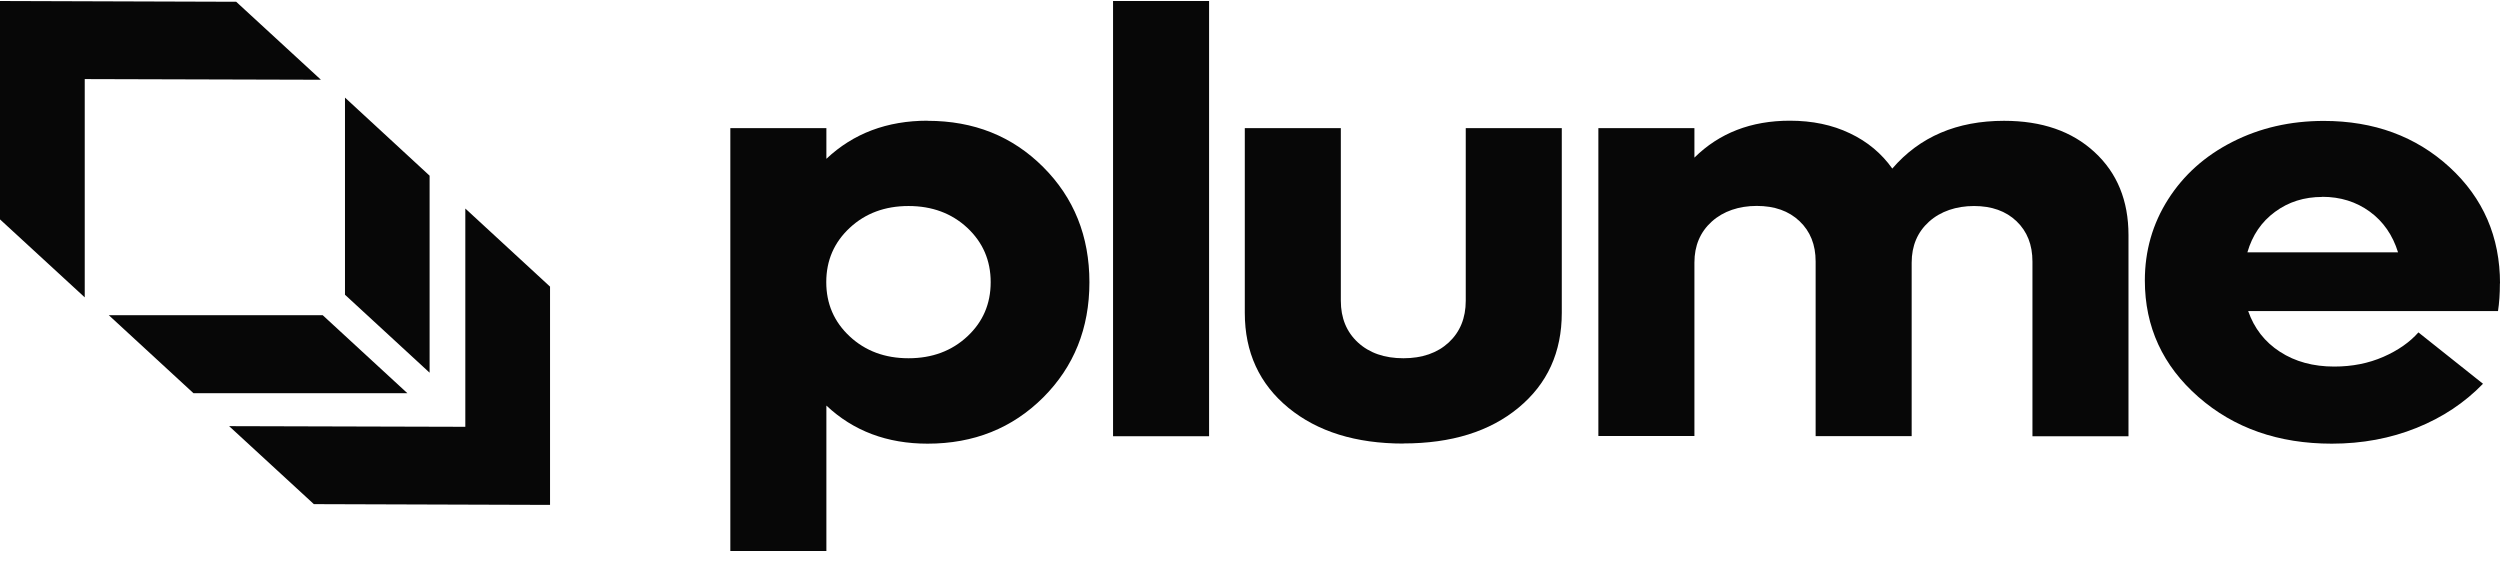
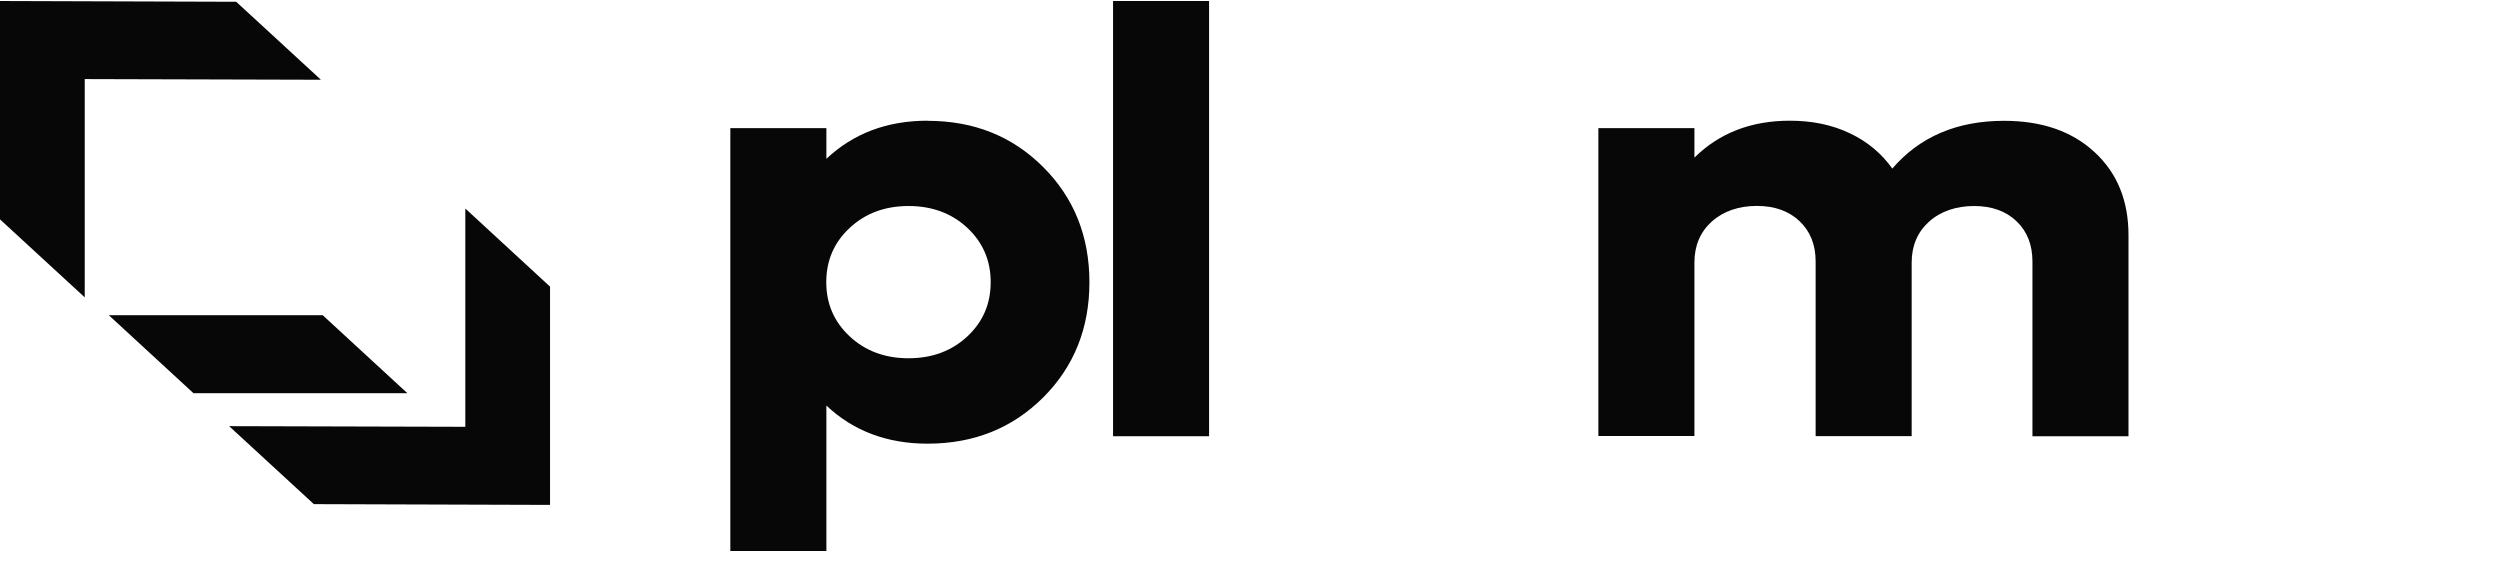
<svg xmlns="http://www.w3.org/2000/svg" width="150" height="34" viewBox="0 0 150 34" fill="none">
  <path d="M72.545 0.06H66.783V26.174H72.545V0.06Z" fill="#070707" />
-   <path d="M84.211 26.614C81.35 26.614 79.046 25.898 77.3 24.465C75.561 23.033 74.688 21.134 74.688 18.775V7.689H80.45V18.045C80.45 19.083 80.792 19.918 81.477 20.549C82.162 21.18 83.076 21.495 84.204 21.495C85.332 21.495 86.239 21.18 86.924 20.549C87.602 19.918 87.945 19.083 87.945 18.045V7.689H93.707V18.768C93.707 21.127 92.847 23.026 91.115 24.459C89.389 25.891 87.085 26.607 84.204 26.607L84.211 26.614Z" fill="#070707" />
  <path d="M120.247 7.249C122.511 7.249 124.317 7.873 125.674 9.128C127.031 10.377 127.709 12.039 127.709 14.103V26.174H121.947V15.693C121.947 14.687 121.631 13.886 120.993 13.275C120.355 12.664 119.502 12.361 118.441 12.361C117.38 12.361 116.433 12.677 115.741 13.301C115.049 13.925 114.7 14.746 114.7 15.758V26.167H108.938V15.686C108.938 14.681 108.616 13.879 107.971 13.268C107.326 12.657 106.473 12.355 105.405 12.355C104.338 12.355 103.397 12.67 102.706 13.294C102.014 13.919 101.665 14.74 101.665 15.752V26.16H95.902V7.689H101.665V9.457C103.156 7.985 105.063 7.242 107.387 7.242C108.736 7.242 109.939 7.492 110.993 7.998C112.047 8.497 112.894 9.207 113.538 10.114C115.184 8.202 117.42 7.249 120.241 7.249H120.247Z" fill="#070707" />
-   <path d="M139.336 11.816C138.255 11.816 137.315 12.111 136.502 12.71C135.689 13.307 135.139 14.116 134.843 15.141H143.883C143.56 14.102 142.996 13.288 142.184 12.696C141.371 12.105 140.424 11.809 139.329 11.809M149.994 17C149.994 17.638 149.954 18.19 149.88 18.663H134.89C135.253 19.701 135.884 20.516 136.798 21.107C137.711 21.699 138.792 21.994 140.055 21.994C141.136 21.994 142.116 21.797 143.003 21.41C143.889 21.022 144.588 20.529 145.105 19.944L148.98 23.026C147.885 24.156 146.562 25.043 144.991 25.674C143.426 26.305 141.727 26.62 139.907 26.62C136.71 26.62 134.037 25.687 131.902 23.815C129.766 21.942 128.691 19.616 128.691 16.829C128.691 15.049 129.155 13.426 130.088 11.96C131.022 10.495 132.305 9.345 133.95 8.511C135.595 7.676 137.415 7.255 139.423 7.255C142.439 7.255 144.957 8.182 146.979 10.035C148.994 11.888 150.001 14.214 150.001 17.014L149.994 17Z" fill="#070707" />
-   <path d="M25.776 10.541V22.362L20.699 17.684V5.856L25.776 10.541Z" fill="#070707" />
  <path d="M11.607 23.591H24.441L19.363 18.913H6.529L11.607 23.591Z" fill="#070707" />
  <path d="M33.002 30.294V17.198L27.919 12.512V25.608L13.748 25.569L18.832 30.248L33.002 30.294Z" fill="#070707" />
  <path d="M0 0.06V13.163L5.084 17.841V4.745L19.255 4.785L14.171 0.106L0 0.06Z" fill="#070707" />
  <path d="M50.986 20.187C51.926 21.061 53.102 21.495 54.512 21.495C55.922 21.495 57.098 21.061 58.038 20.187C58.978 19.313 59.441 18.229 59.441 16.928C59.441 15.627 58.971 14.543 58.038 13.669C57.098 12.795 55.922 12.361 54.512 12.361C53.102 12.361 51.926 12.795 50.986 13.669C50.046 14.543 49.576 15.627 49.576 16.928C49.576 18.229 50.046 19.313 50.986 20.187ZM55.654 7.249C58.427 7.249 60.738 8.169 62.591 10.022C64.438 11.868 65.365 14.175 65.365 16.935C65.365 19.695 64.438 22.001 62.591 23.848C60.738 25.694 58.427 26.62 55.654 26.62C53.229 26.62 51.201 25.858 49.583 24.334V33.06H43.82V7.689H49.583V9.529C51.201 8.005 53.223 7.242 55.654 7.242V7.249Z" fill="#070707" />
</svg>